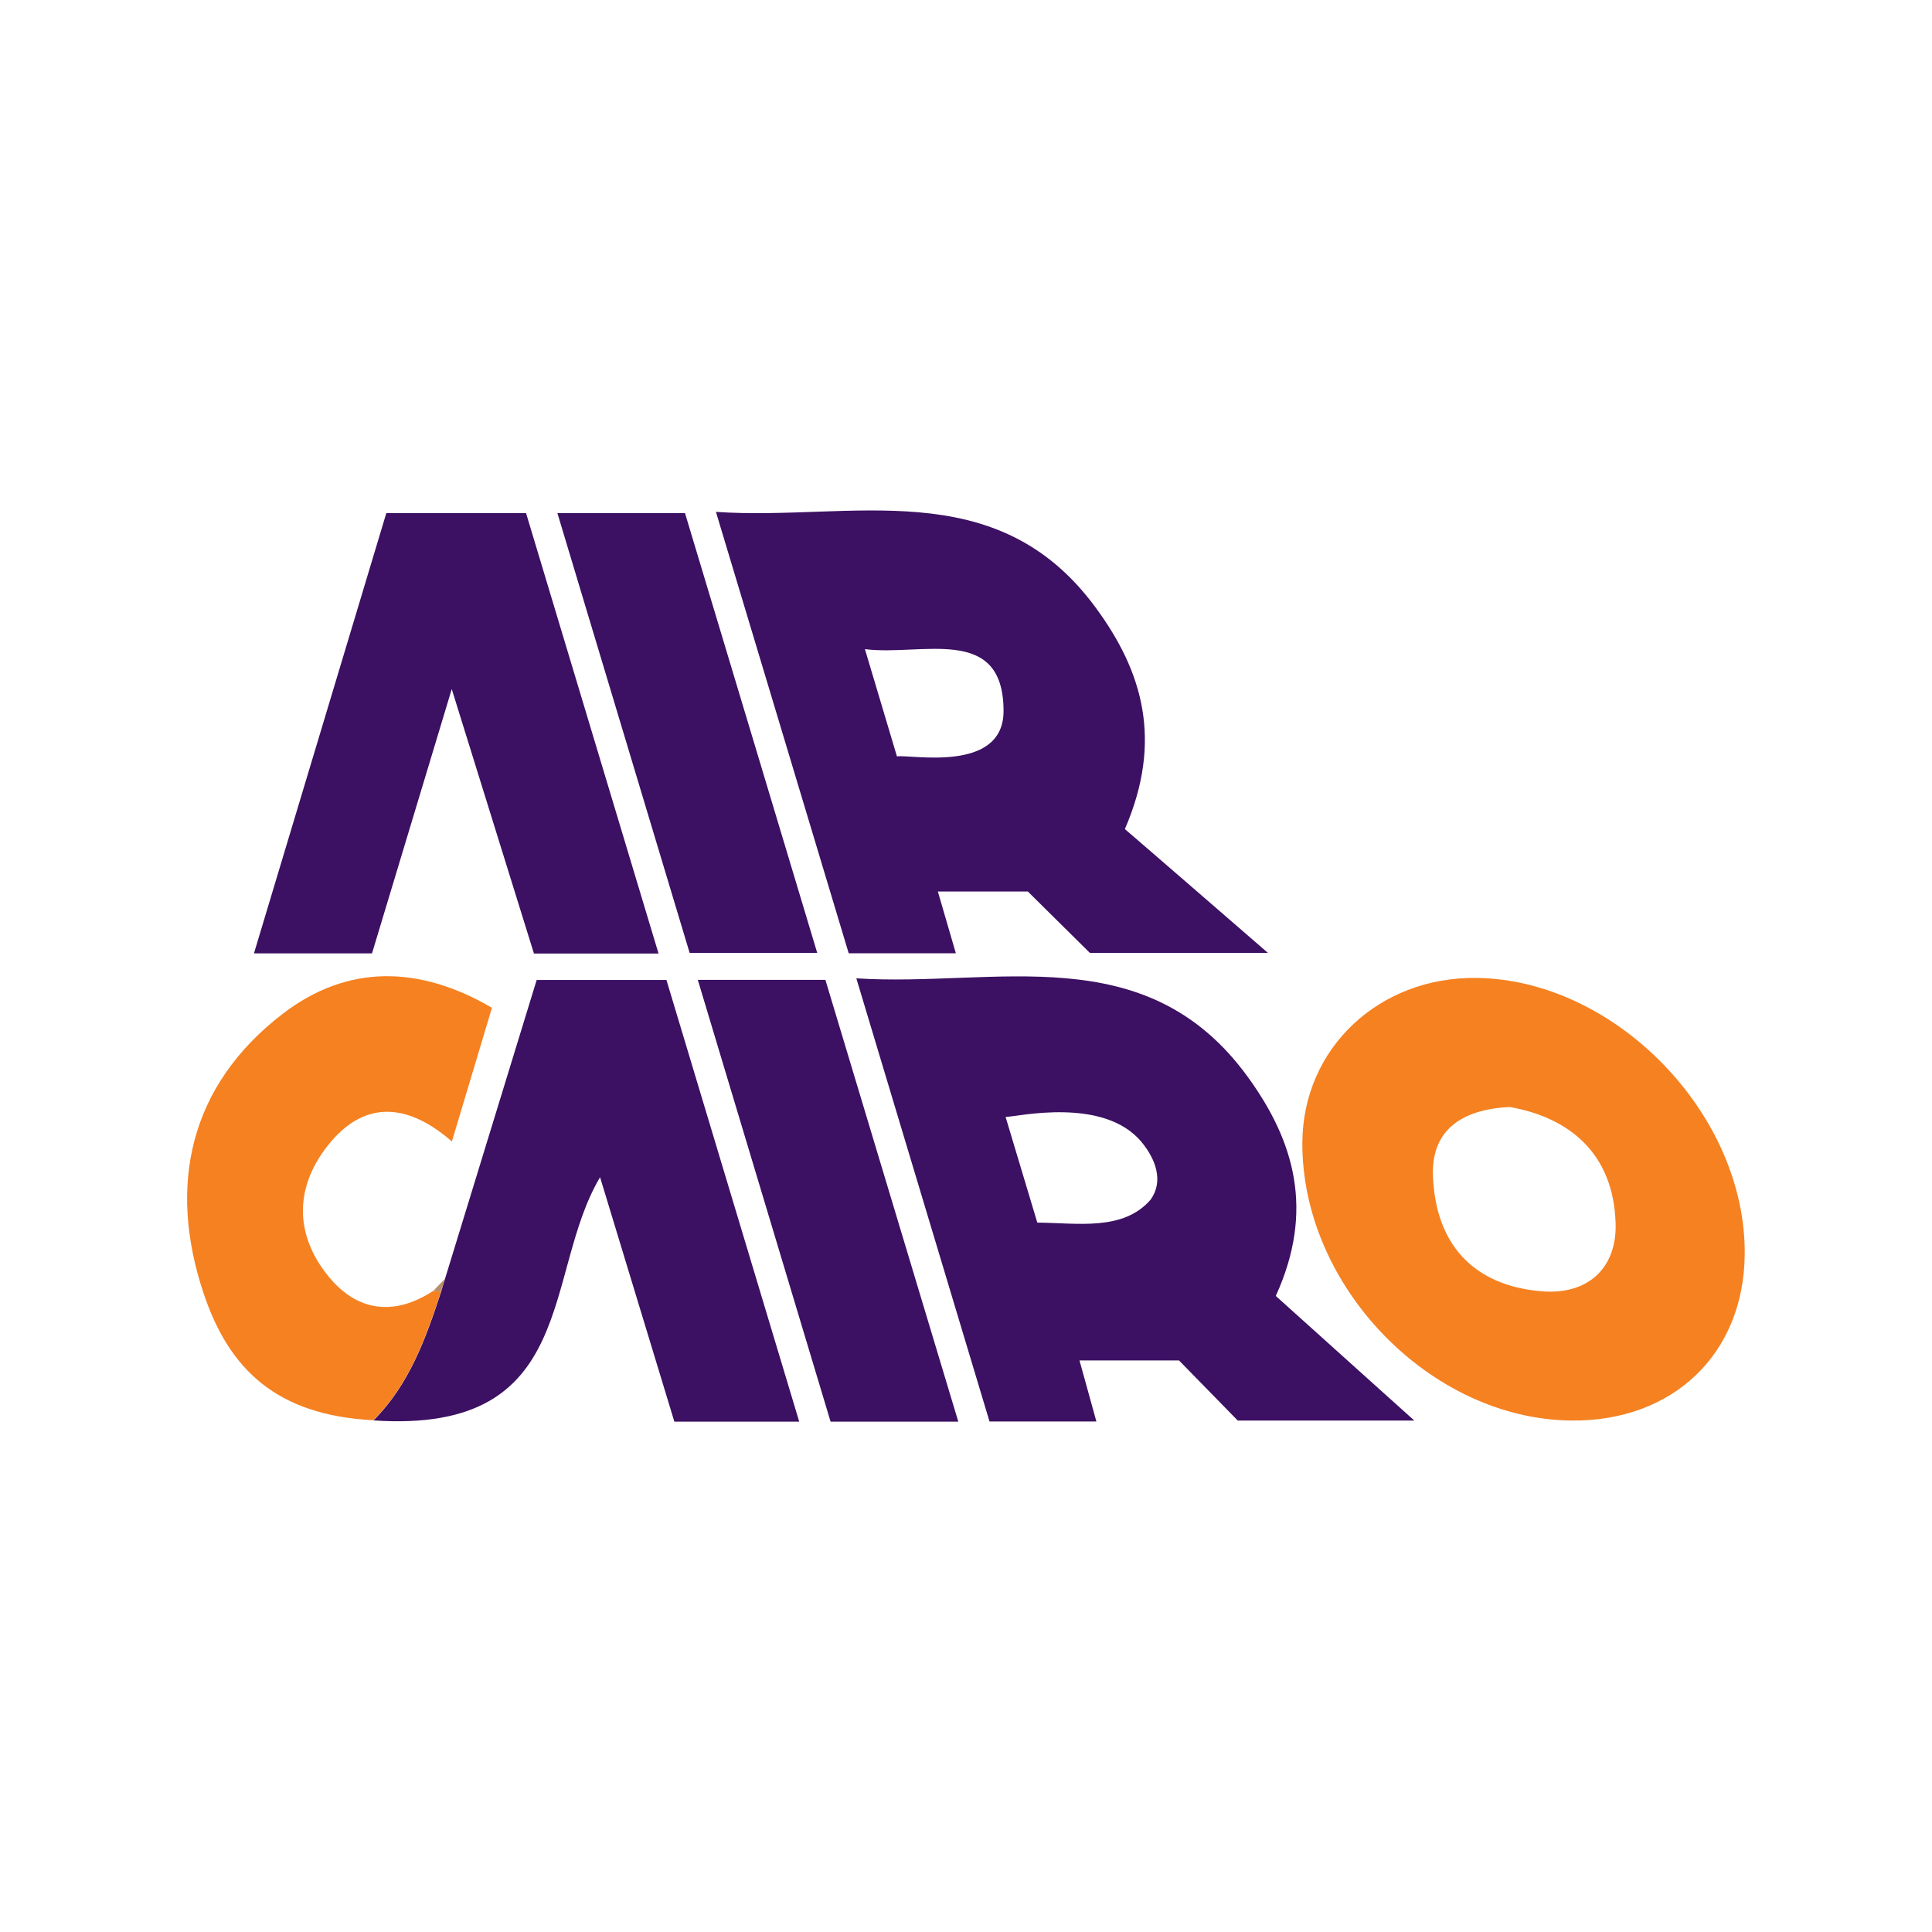
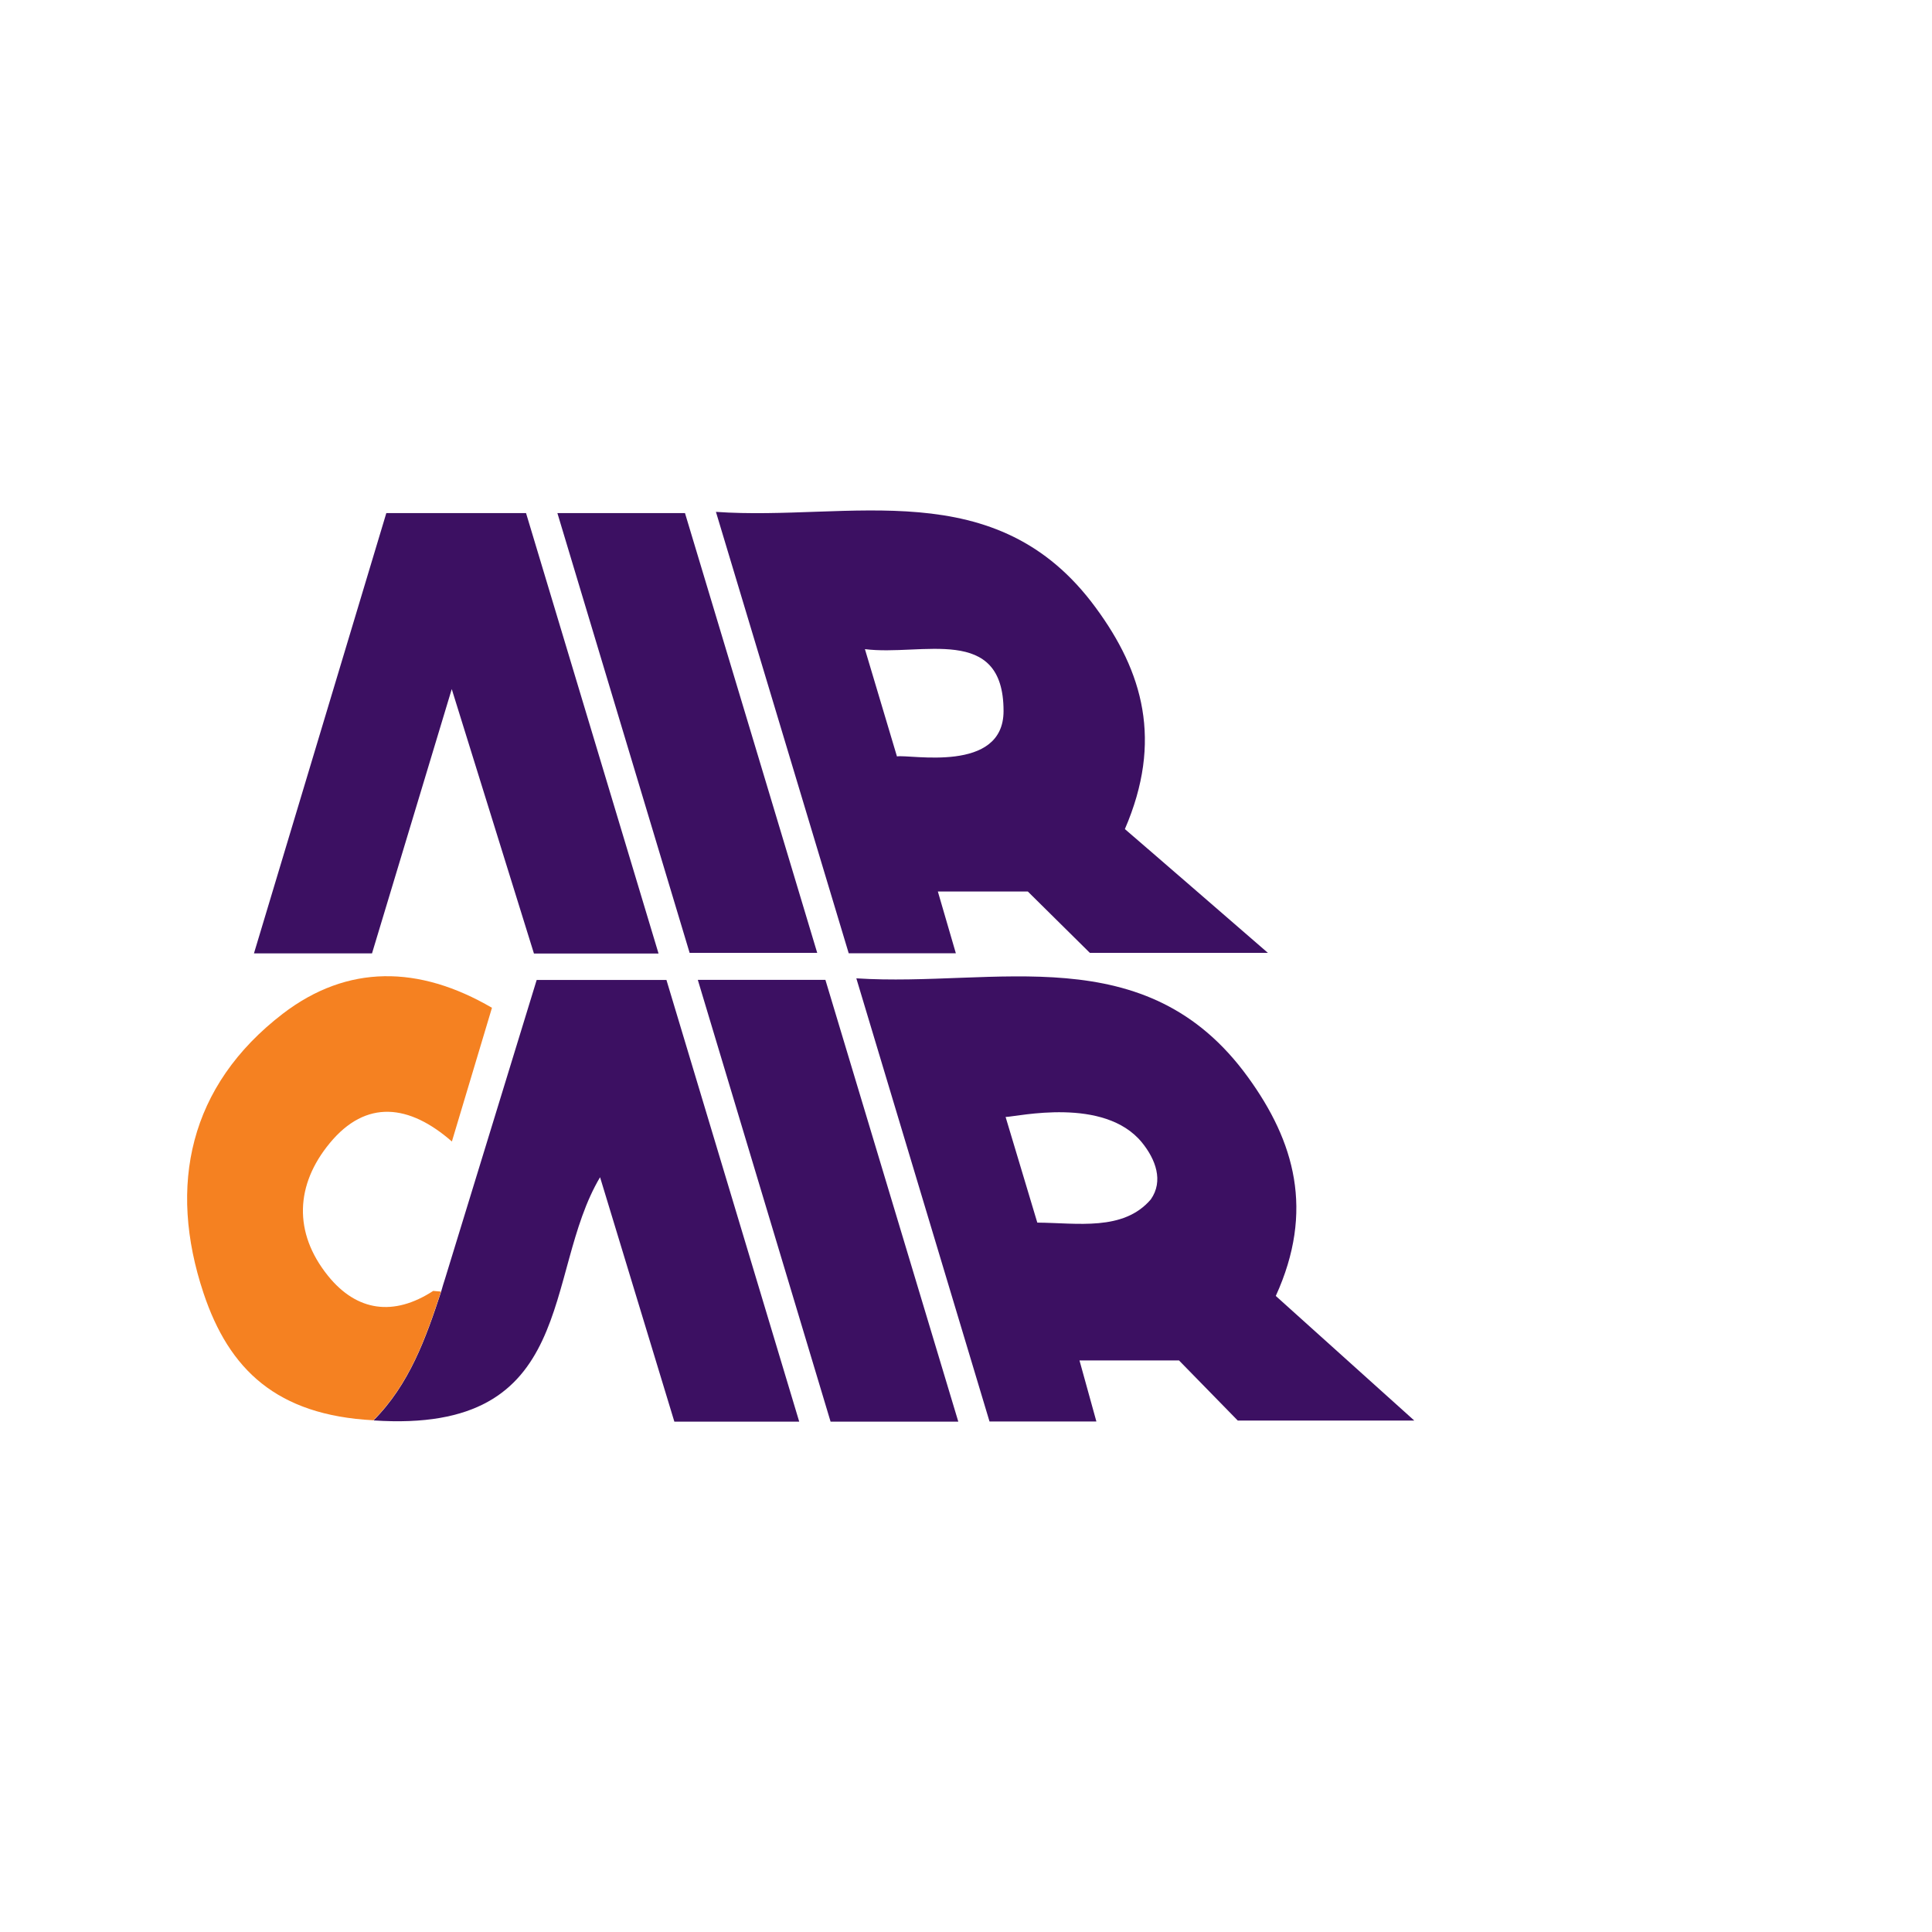
<svg xmlns="http://www.w3.org/2000/svg" version="1.1" id="Layer_1" x="0px" y="0px" viewBox="0 0 141.73 141.73" style="enable-background:new 0 0 141.73 141.73;" xml:space="preserve">
  <style type="text/css">
	.st0{fill:#3C1062;}
	.st1{fill:#F58121;}
	.st2{fill:#B98D6B;}
</style>
  <g>
    <path class="st0" d="M93.59,95.07c3.16,2.84,6.42,5.77,10.16,9.14c-4.8,0-8.79,0-12.95,0c-1.39-1.42-2.92-2.98-4.31-4.41   c-2.53,0-4.85,0-7.3,0c0.43,1.54,0.82,2.96,1.24,4.48c-2.68,0-5.19,0-7.84,0c-3.23-10.75-6.46-21.5-9.77-32.51   c10.2,0.66,21.24-3.09,28.73,7.25C94.97,83.73,96.44,88.82,93.59,95.07z M76.1,89.69c2.91,0.02,6.31,0.65,8.32-1.7   c0.95-1.35,0.36-2.94-0.65-4.18c-2.77-3.39-9.12-1.89-10-1.87c0.83,2.76,1.49,4.98,2.32,7.73C76.09,89.68,76.09,89.69,76.1,89.69z" />
    <path class="st0" d="M82.52,60.82c1.48,1.28,3.18,2.74,4.87,4.21c1.65,1.43,3.3,2.86,5.62,4.87c-5.07,0-9.02,0-13.06,0   c-1.5-1.49-3.09-3.06-4.55-4.5c-2.23,0-4.31,0-6.6,0c0.46,1.58,0.88,3,1.32,4.53c-2.61,0-5.11,0-7.86,0   c-3.2-10.63-6.43-21.37-9.74-32.38c9.85,0.69,20.56-2.95,27.87,7.04C83.84,49.28,85.32,54.34,82.52,60.82z M65.8,55.49   c0.96-0.17,7.82,1.27,7.82-3.33c0-6.41-6.01-4.01-10.17-4.54C64.27,50.36,64.96,52.69,65.8,55.49z" />
-     <path class="st1" d="M115.29,104.21c-10.36-0.09-19.81-9.86-19.75-20.4c0.04-6.91,5.62-12.17,12.8-12.07   c10.19,0.14,19.77,10.03,19.65,20.3C127.92,99.32,122.74,104.28,115.29,104.21z M110.77,81.21c-3.73,0.17-5.77,1.84-5.65,5.06   c0.19,4.95,2.91,8.04,7.98,8.46c3.42,0.28,5.52-1.74,5.42-4.99C118.37,84.67,115.19,82,110.77,81.21z" />
    <path class="st0" d="M38.59,37.64c3.23,10.74,6.46,21.47,9.72,32.31c-3.07,0-5.98,0-9.14,0c-1.97-6.32-3.95-12.7-6.03-19.4   c-2,6.64-3.92,12.99-5.85,19.39c-2.87,0-5.68,0-8.66,0c3.24-10.79,6.46-21.5,9.71-32.3C31.71,37.64,35.06,37.64,38.59,37.64z" />
    <path class="st0" d="M32.65,93.8c2.23-7.28,4.46-14.56,6.72-21.91c3.17,0,6.3,0,9.52,0c3.24,10.78,6.47,21.54,9.74,32.4   c-3.12,0-6.07,0-9.16,0c-1.83-6.02-3.66-12.04-5.45-17.93c-4.23,7.11-1.52,18.86-16.62,17.84c2.63-2.64,3.84-6.02,4.96-9.44   C32.45,94.43,32.55,94.11,32.65,93.8z" />
    <path class="st1" d="M32.35,94.75c-1.12,3.43-2.33,6.81-4.96,9.44c-7.09-0.37-10.59-3.72-12.46-9.33   c-2.63-7.88-1.06-15.21,5.81-20.49c4.75-3.64,10-3.56,15.35-0.44c-1,3.32-1.95,6.49-2.94,9.81c-3.12-2.73-6.29-3.12-8.96,0.12   c-2.51,3.04-2.69,6.55-0.13,9.73c2.12,2.63,4.83,2.99,7.72,1.11C31.97,94.72,32.16,94.73,32.35,94.75z" />
    <path class="st0" d="M70.3,104.29c-3.21,0-6.22,0-9.37,0c-3.23-10.75-6.47-21.52-9.74-32.41c3.2,0,6.24,0,9.36,0   C63.79,82.64,67.01,93.36,70.3,104.29z" />
    <path class="st0" d="M40.89,37.64c3.18,0,6.23,0,9.36,0c3.23,10.74,6.45,21.43,9.7,32.26c-3.15,0-6.17,0-9.36,0   C47.38,59.22,44.14,48.45,40.89,37.64z" />
-     <path class="st2" d="M32.35,94.75c-0.19-0.02-0.38-0.03-0.57-0.05c0.29-0.3,0.58-0.6,0.87-0.9C32.55,94.11,32.45,94.43,32.35,94.75   z" />
  </g>
</svg>